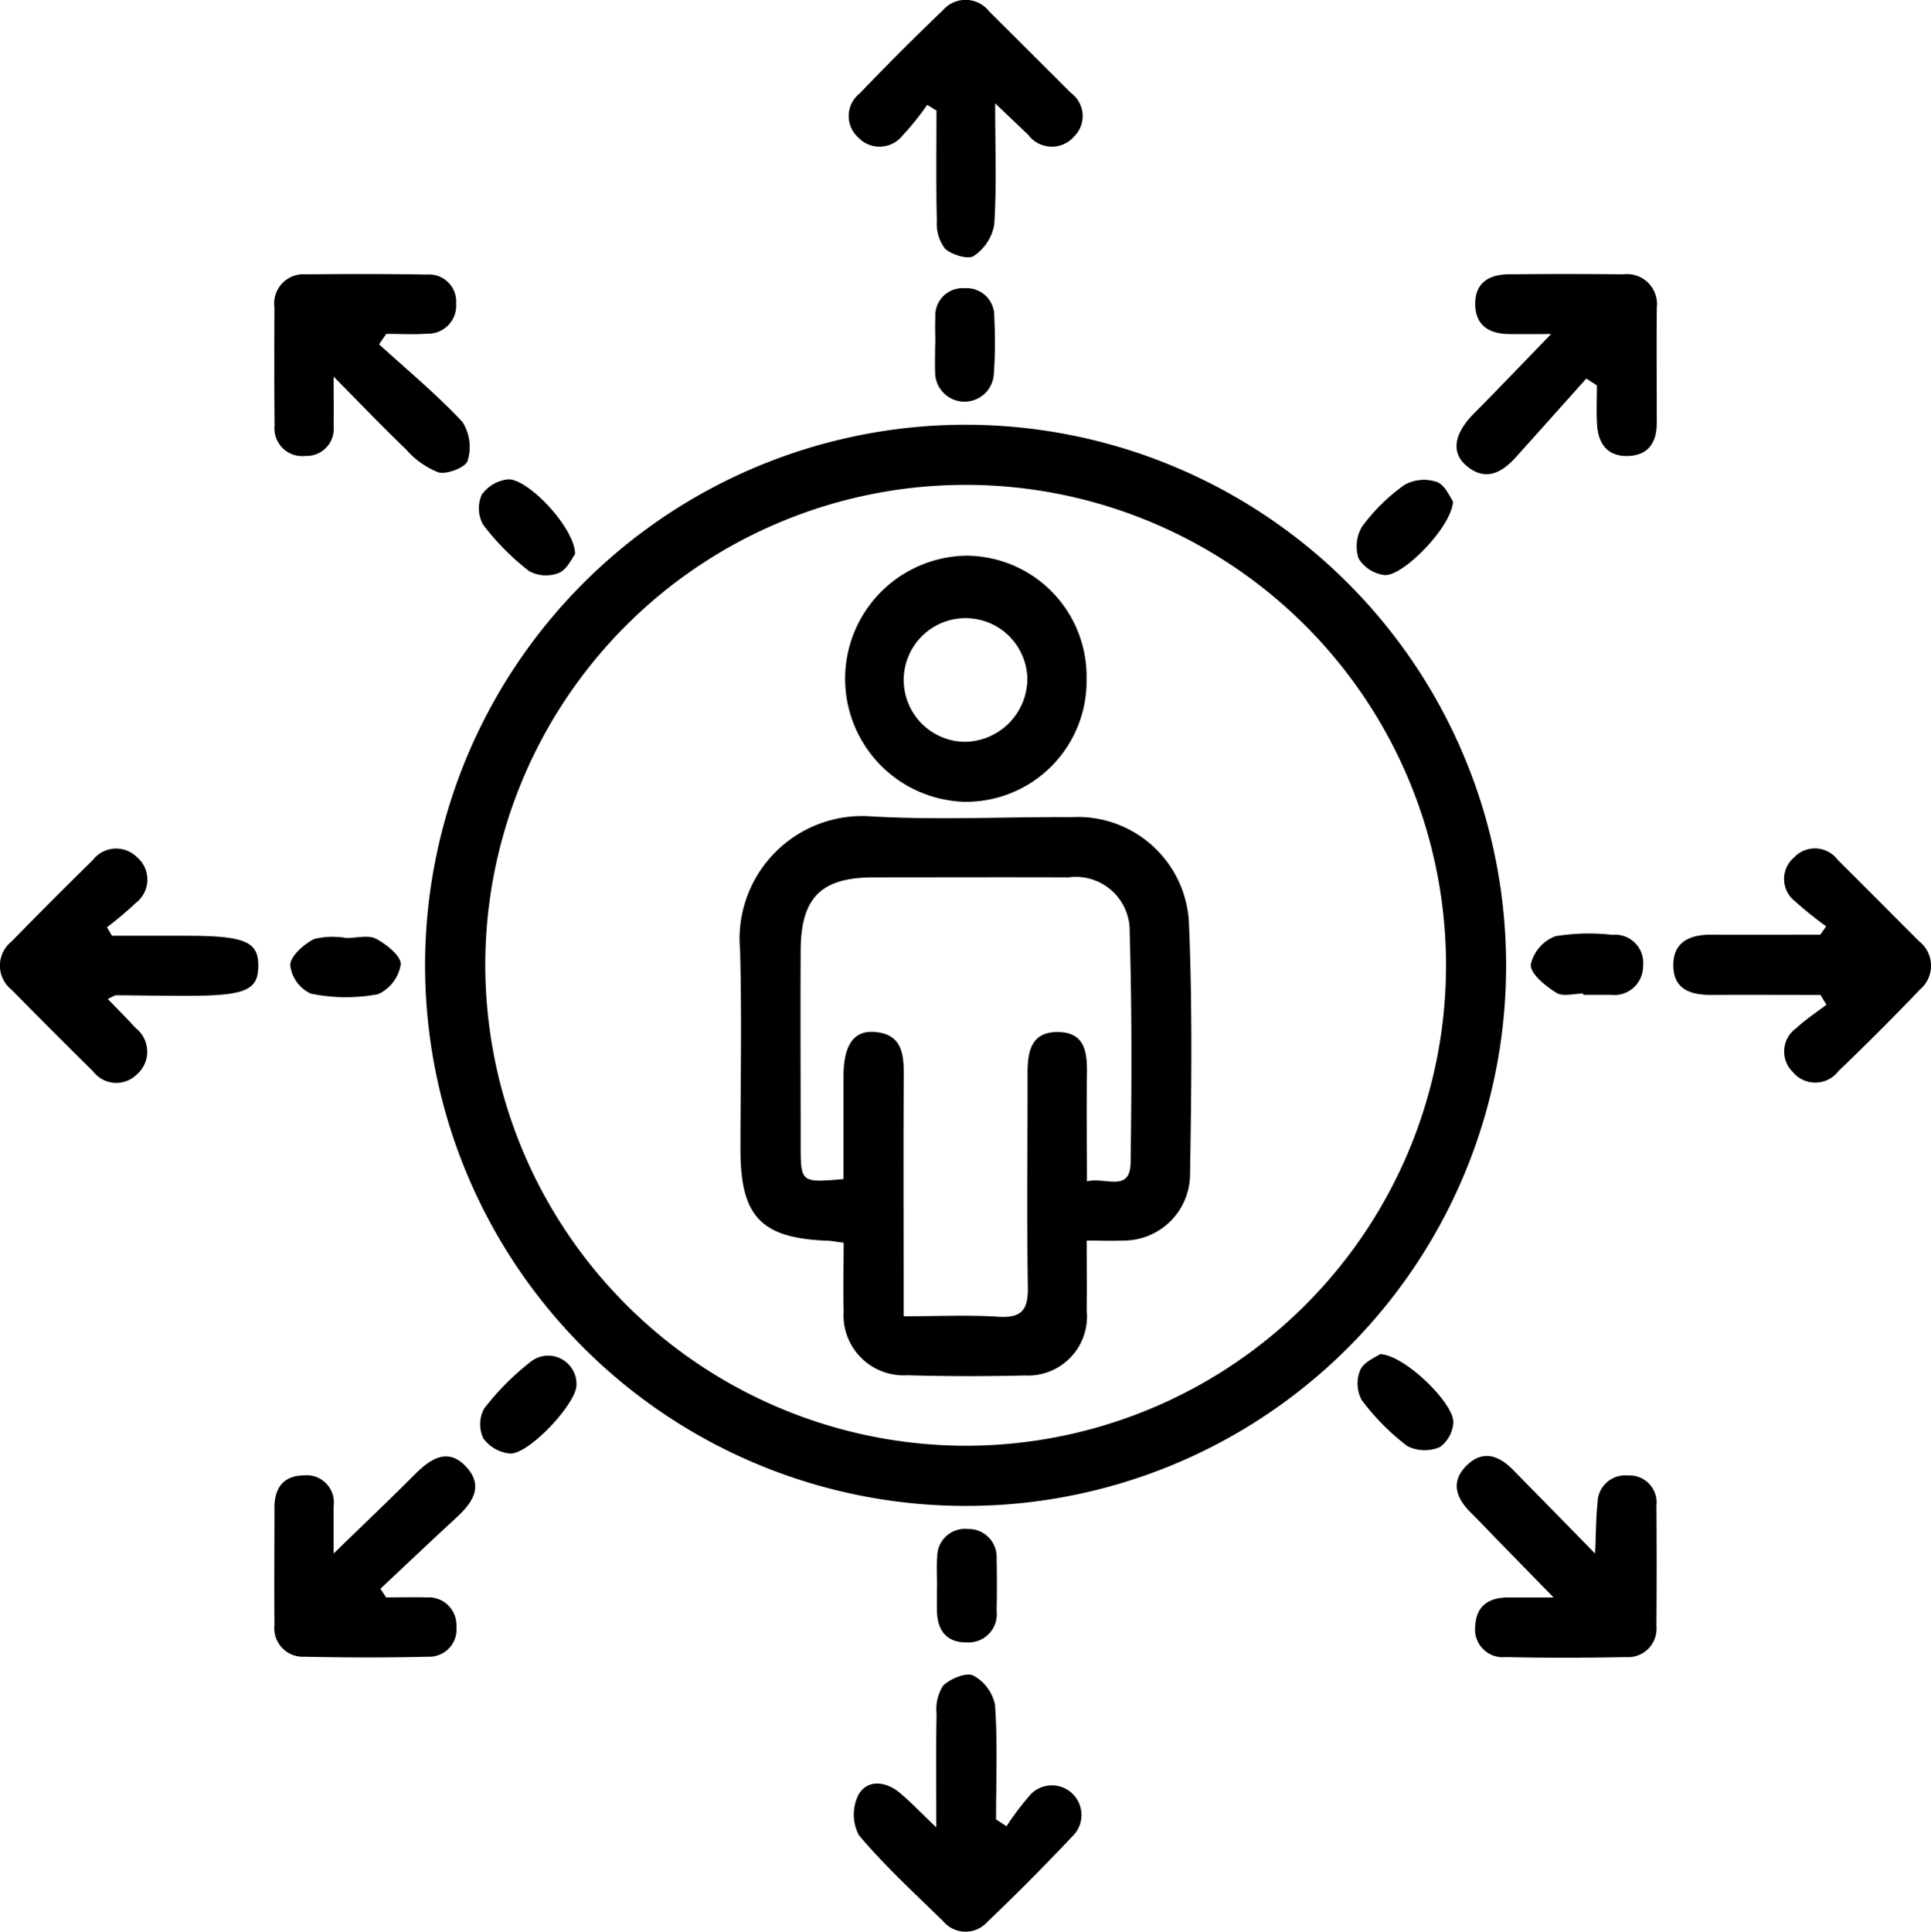
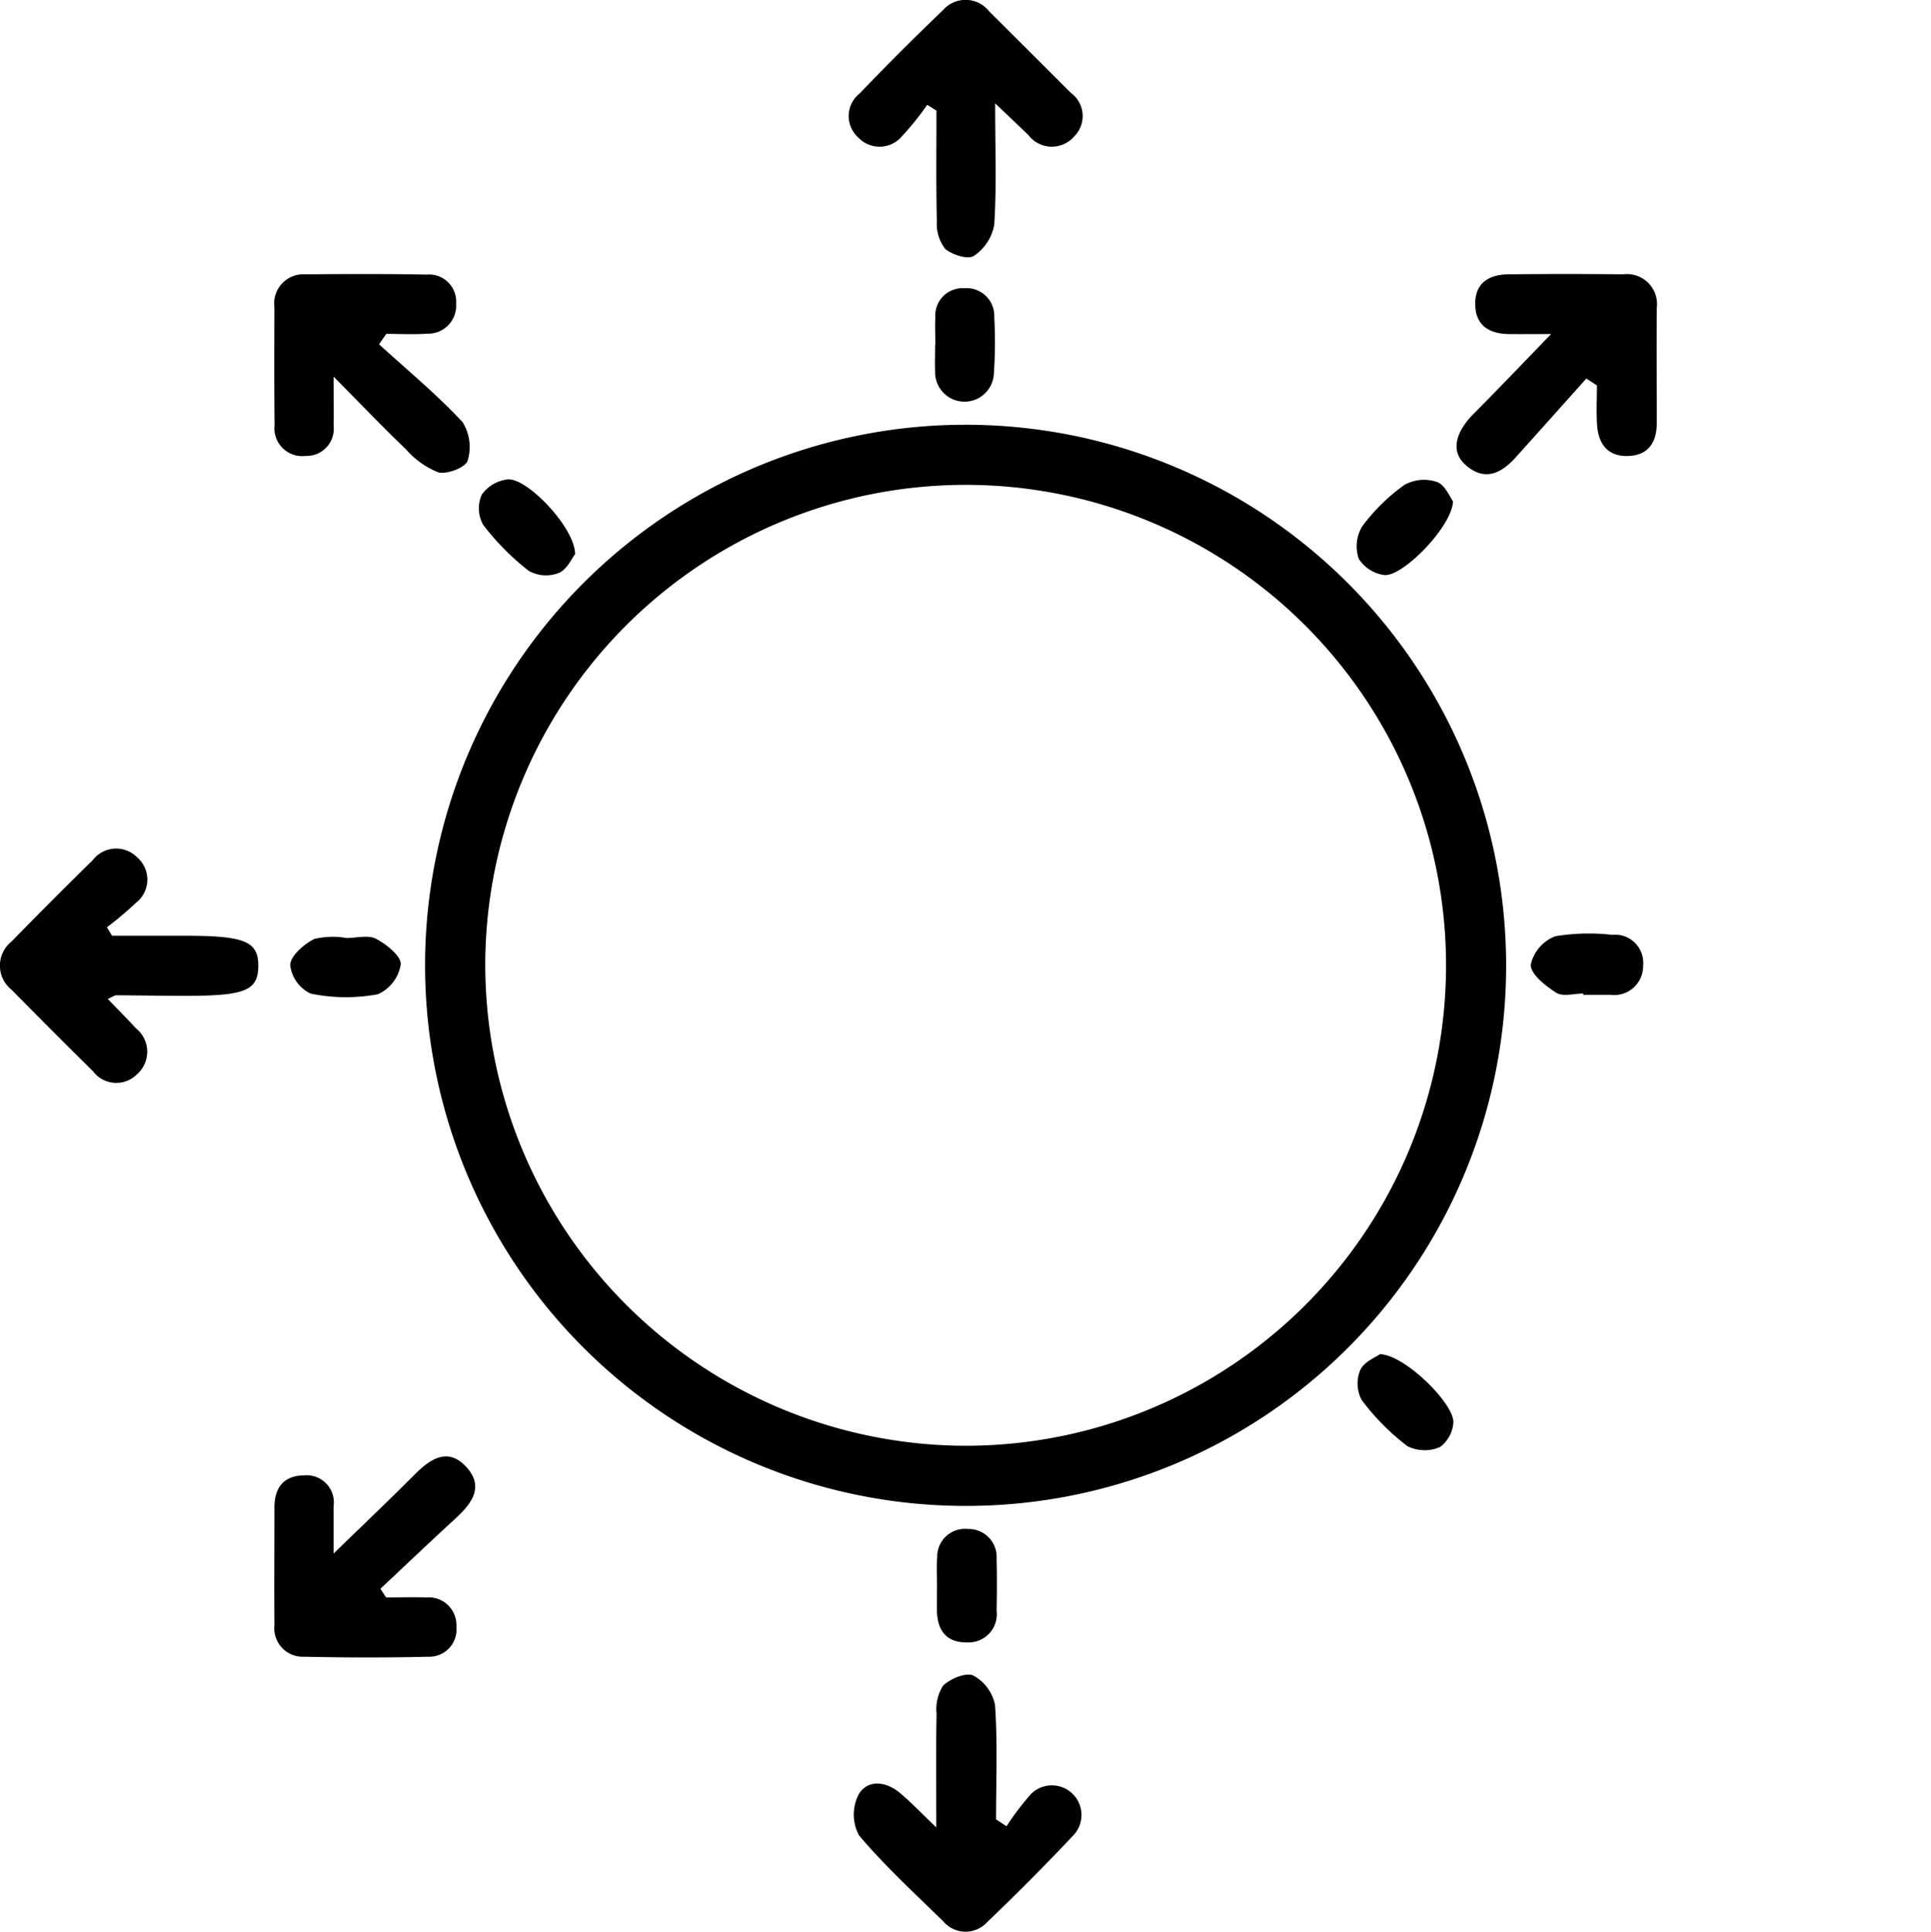
<svg xmlns="http://www.w3.org/2000/svg" id="Group_2883" data-name="Group 2883" width="62.682" height="62.697" viewBox="0 0 62.682 62.697">
  <defs>
    <clipPath id="clip-path">
      <rect id="Rectangle_305" data-name="Rectangle 305" width="62.682" height="62.697" fill="none" />
    </clipPath>
  </defs>
  <g id="Group_2095" data-name="Group 2095" clip-path="url(#clip-path)">
    <path id="Path_472" data-name="Path 472" d="M95.069,112.539a17.546,17.546,0,1,1,17.555-17.345,17.526,17.526,0,0,1-17.555,17.345M95,110.586A15.594,15.594,0,1,0,79.487,94.961,15.623,15.623,0,0,0,95,110.586" transform="translate(-63.735 -63.661)" />
    <path id="Path_473" data-name="Path 473" d="M53.428,52.24c.912.832,1.869,1.622,2.708,2.522a1.515,1.515,0,0,1,.167,1.257c-.064.215-.665.451-.948.378a2.725,2.725,0,0,1-1.055-.75c-.741-.709-1.451-1.453-2.347-2.357,0,.676.006,1.133,0,1.591a.882.882,0,0,1-.916.982.9.9,0,0,1-1-.992c-.013-1.275-.01-2.55-.005-3.825a.95.95,0,0,1,1.025-1.077c1.3-.014,2.609-.016,3.913.007a.882.882,0,0,1,.96.945.91.91,0,0,1-.94.974c-.44.032-.884.006-1.327.006l-.236.339" transform="translate(-41.124 -41.065)" />
-     <path id="Path_474" data-name="Path 474" d="M270.146,268.639c.032-.716.027-1.178.079-1.635a.9.9,0,0,1,1-.9.874.874,0,0,1,.911.98q.015,1.952,0,3.9a.925.925,0,0,1-.993,1.014c-1.3.026-2.6.028-3.9,0a.9.9,0,0,1-.987-1.01c.028-.655.445-.924,1.066-.926.409,0,.819,0,1.476,0l-1.831-1.874c-.289-.3-.573-.6-.866-.89-.489-.487-.65-1.024-.1-1.542.515-.489,1.03-.294,1.478.161.829.843,1.656,1.688,2.67,2.723" transform="translate(-218.367 -218.213)" />
    <path id="Path_475" data-name="Path 475" d="M3.643,157.506H6.031c1.927,0,2.366.187,2.353,1-.012.782-.437.953-2.393.95-.741,0-1.482-.015-2.223-.018-.049,0-.1.041-.27.119.322.335.622.634.908.947a.974.974,0,0,1,.039,1.5.946.946,0,0,1-1.426-.1q-1.33-1.311-2.64-2.643a1,1,0,0,1-.006-1.567q1.305-1.336,2.639-2.644a.956.956,0,0,1,1.429-.1.955.955,0,0,1-.033,1.491,10.888,10.888,0,0,1-.937.789l.171.285" transform="translate(0 -127.134)" />
    <path id="Path_476" data-name="Path 476" d="M160.661,310.255a9.077,9.077,0,0,1,.8-1.052.961.961,0,0,1,1.389,1.327q-1.37,1.454-2.816,2.836a.948.948,0,0,1-1.432-.032c-.933-.91-1.9-1.8-2.734-2.79a1.442,1.442,0,0,1-.006-1.324c.292-.491.877-.425,1.325-.058.361.3.681.64,1.195,1.131,0-1.364-.013-2.528.009-3.691a1.425,1.425,0,0,1,.211-.91c.237-.226.748-.441.98-.329a1.4,1.4,0,0,1,.707.956c.085,1.233.033,2.474.033,3.713l.338.223" transform="translate(-127.989 -250.98)" />
    <path id="Path_477" data-name="Path 477" d="M53.667,270.164c.44,0,.88-.012,1.319,0a.9.9,0,0,1,.964.945.888.888,0,0,1-.93.98c-1.331.033-2.664.029-4,0a.926.926,0,0,1-.976-1.031c-.011-1.273,0-2.546,0-3.819,0-.636.3-1.027.949-1.035a.882.882,0,0,1,.97,1.007c0,.438,0,.876,0,1.529.972-.944,1.816-1.746,2.638-2.57.51-.511,1.077-.884,1.669-.242s.18,1.187-.347,1.671c-.821.753-1.627,1.522-2.44,2.284l.181.275" transform="translate(-41.135 -218.316)" />
-     <path id="Path_478" data-name="Path 478" d="M309.914,159.466c-1.176,0-2.352-.007-3.528,0-.665.005-1.234-.166-1.247-.935-.013-.8.55-1.028,1.264-1.021,1.17.01,2.34,0,3.509,0l.188-.27a11.629,11.629,0,0,1-1.015-.817.914.914,0,0,1-.028-1.417.925.925,0,0,1,1.418.076c.884.877,1.76,1.762,2.641,2.642a1.01,1.01,0,0,1,.026,1.57q-1.29,1.35-2.64,2.642a.946.946,0,0,1-1.489.027.926.926,0,0,1,.116-1.417c.3-.282.652-.51.981-.762l-.2-.325" transform="translate(-250.821 -127.174)" />
    <path id="Path_479" data-name="Path 479" d="M157.3,3.4a9.107,9.107,0,0,1-.813,1.012.951.951,0,0,1-1.43.046.933.933,0,0,1,.048-1.424q1.323-1.382,2.706-2.705a.972.972,0,0,1,1.5.04q1.325,1.318,2.646,2.64a.931.931,0,0,1,.113,1.418.957.957,0,0,1-1.489-.048c-.29-.278-.582-.555-1.076-1.026,0,1.48.05,2.714-.03,3.94a1.547,1.547,0,0,1-.661,1.012c-.19.126-.709-.035-.935-.233a1.324,1.324,0,0,1-.267-.883c-.028-1.2-.012-2.4-.012-3.6l-.3-.188" transform="translate(-127.201 0.001)" />
    <path id="Path_480" data-name="Path 480" d="M269.822,53.343c-.763.852-1.523,1.706-2.289,2.555-.465.516-1,.792-1.613.262-.5-.429-.378-1.047.254-1.683.79-.794,1.563-1.606,2.507-2.58-.552,0-.967.005-1.383,0-.663-.01-1.093-.312-1.081-1.01.012-.666.468-.922,1.071-.929q1.865-.021,3.73,0a.976.976,0,0,1,1.092,1.1c-.007,1.243,0,2.487,0,3.731,0,.624-.272,1.043-.927,1.066s-.967-.383-1.009-1c-.029-.428-.006-.86-.006-1.29l-.345-.224" transform="translate(-218.33 -41.055)" />
-     <path id="Path_481" data-name="Path 481" d="M90.69,248.076c0,.6-1.565,2.275-2.169,2.22a1.217,1.217,0,0,1-.851-.486,1.073,1.073,0,0,1,.022-.971,8.462,8.462,0,0,1,1.558-1.556.919.919,0,0,1,1.44.793" transform="translate(-71.978 -203.119)" />
    <path id="Path_482" data-name="Path 482" d="M250.5,88.188c-.025.821-1.647,2.471-2.235,2.394a1.163,1.163,0,0,1-.824-.526,1.25,1.25,0,0,1,.108-1.046,6.069,6.069,0,0,1,1.38-1.356,1.306,1.306,0,0,1,1.055-.09c.264.1.416.494.516.625" transform="translate(-203.334 -71.919)" />
    <path id="Path_483" data-name="Path 483" d="M90.452,89.83c-.1.121-.255.493-.523.608a1.144,1.144,0,0,1-.976-.062,8.066,8.066,0,0,1-1.489-1.505,1.092,1.092,0,0,1-.04-.974,1.2,1.2,0,0,1,.839-.493c.629-.061,2.189,1.571,2.188,2.426" transform="translate(-71.784 -71.844)" />
    <path id="Path_484" data-name="Path 484" d="M170.521,54.4c0-.295-.014-.59,0-.884a.888.888,0,0,1,.945-.95.9.9,0,0,1,.968.936,14.981,14.981,0,0,1-.014,1.854.954.954,0,0,1-1.906-.071c-.011-.294,0-.589,0-.884h.006" transform="translate(-140.159 -43.212)" />
    <path id="Path_485" data-name="Path 485" d="M170.835,280.657c0-.324-.024-.651.005-.972a.9.9,0,0,1,.993-.907.91.91,0,0,1,.935.973q.019.84,0,1.68a.917.917,0,0,1-.964,1.028c-.654.009-.954-.378-.972-1.006-.007-.265,0-.531,0-.8h0" transform="translate(-140.417 -229.151)" />
    <path id="Path_486" data-name="Path 486" d="M280.837,172.163c-.3,0-.659.109-.87-.025-.35-.22-.83-.6-.832-.907a1.287,1.287,0,0,1,.8-.929,6.745,6.745,0,0,1,1.848-.045.912.912,0,0,1,1,1,.937.937,0,0,1-1.058.947c-.295,0-.59,0-.885,0v-.039" transform="translate(-229.446 -139.915)" />
    <path id="Path_487" data-name="Path 487" d="M248.287,246.914c.81.019,2.441,1.637,2.38,2.233a1.069,1.069,0,0,1-.436.783,1.255,1.255,0,0,1-1.05-.029,7.5,7.5,0,0,1-1.488-1.5,1.134,1.134,0,0,1-.044-.978c.123-.265.5-.41.638-.509" transform="translate(-203.491 -202.961)" />
    <path id="Path_488" data-name="Path 488" d="M54.756,170.836c.324,0,.7-.108.957.026.339.18.818.561.8.83a1.281,1.281,0,0,1-.74.969,5.633,5.633,0,0,1-2.183-.021,1.17,1.17,0,0,1-.665-.93c.016-.3.448-.677.784-.844a2.589,2.589,0,0,1,1.045-.03" transform="translate(-43.505 -140.391)" />
-     <path id="Path_489" data-name="Path 489" d="M146.172,162.576c0,.812.011,1.546,0,2.279a1.915,1.915,0,0,1-2.013,2.1q-1.91.047-3.822-.007a1.949,1.949,0,0,1-2.055-2.081c-.023-.732,0-1.465,0-2.22-.245-.031-.386-.061-.529-.066-2.151-.081-2.821-.782-2.821-2.956s.047-4.327-.013-6.488a3.984,3.984,0,0,1,4.276-4.328c2.156.125,4.324.01,6.487.024a3.612,3.612,0,0,1,3.812,3.531c.112,2.691.076,5.39.032,8.085a2.158,2.158,0,0,1-2.192,2.127c-.35.017-.7,0-1.158,0m-7.9-2c0-1.134,0-2.224,0-3.314,0-1.023.325-1.508,1.007-1.457.888.066.955.706.95,1.415-.015,2.254-.005,4.508-.005,6.762v1.052c1.125,0,2.1-.047,3.076.015.751.048.968-.219.957-.95-.036-2.313-.006-4.626-.01-6.94,0-.714.107-1.37,1.009-1.351.854.018.927.655.919,1.332-.014,1.146,0,2.292,0,3.513.614-.144,1.4.373,1.417-.6.038-2.49.043-4.983-.029-7.472a1.751,1.751,0,0,0-1.99-1.793c-2.106-.008-4.212,0-6.317,0-1.7,0-2.363.647-2.373,2.354-.012,2.106,0,4.212,0,6.317,0,1.242,0,1.242,1.4,1.121" transform="translate(-110.896 -122.311)" />
-     <path id="Path_490" data-name="Path 490" d="M161.772,105.325a3.918,3.918,0,0,1-3.917,3.983,3.995,3.995,0,0,1,.025-7.989,3.918,3.918,0,0,1,3.891,4.006m-1.921-.021a2.007,2.007,0,1,0-2.02,2.056,2.054,2.054,0,0,0,2.02-2.056" transform="translate(-126.501 -83.283)" />
  </g>
</svg>